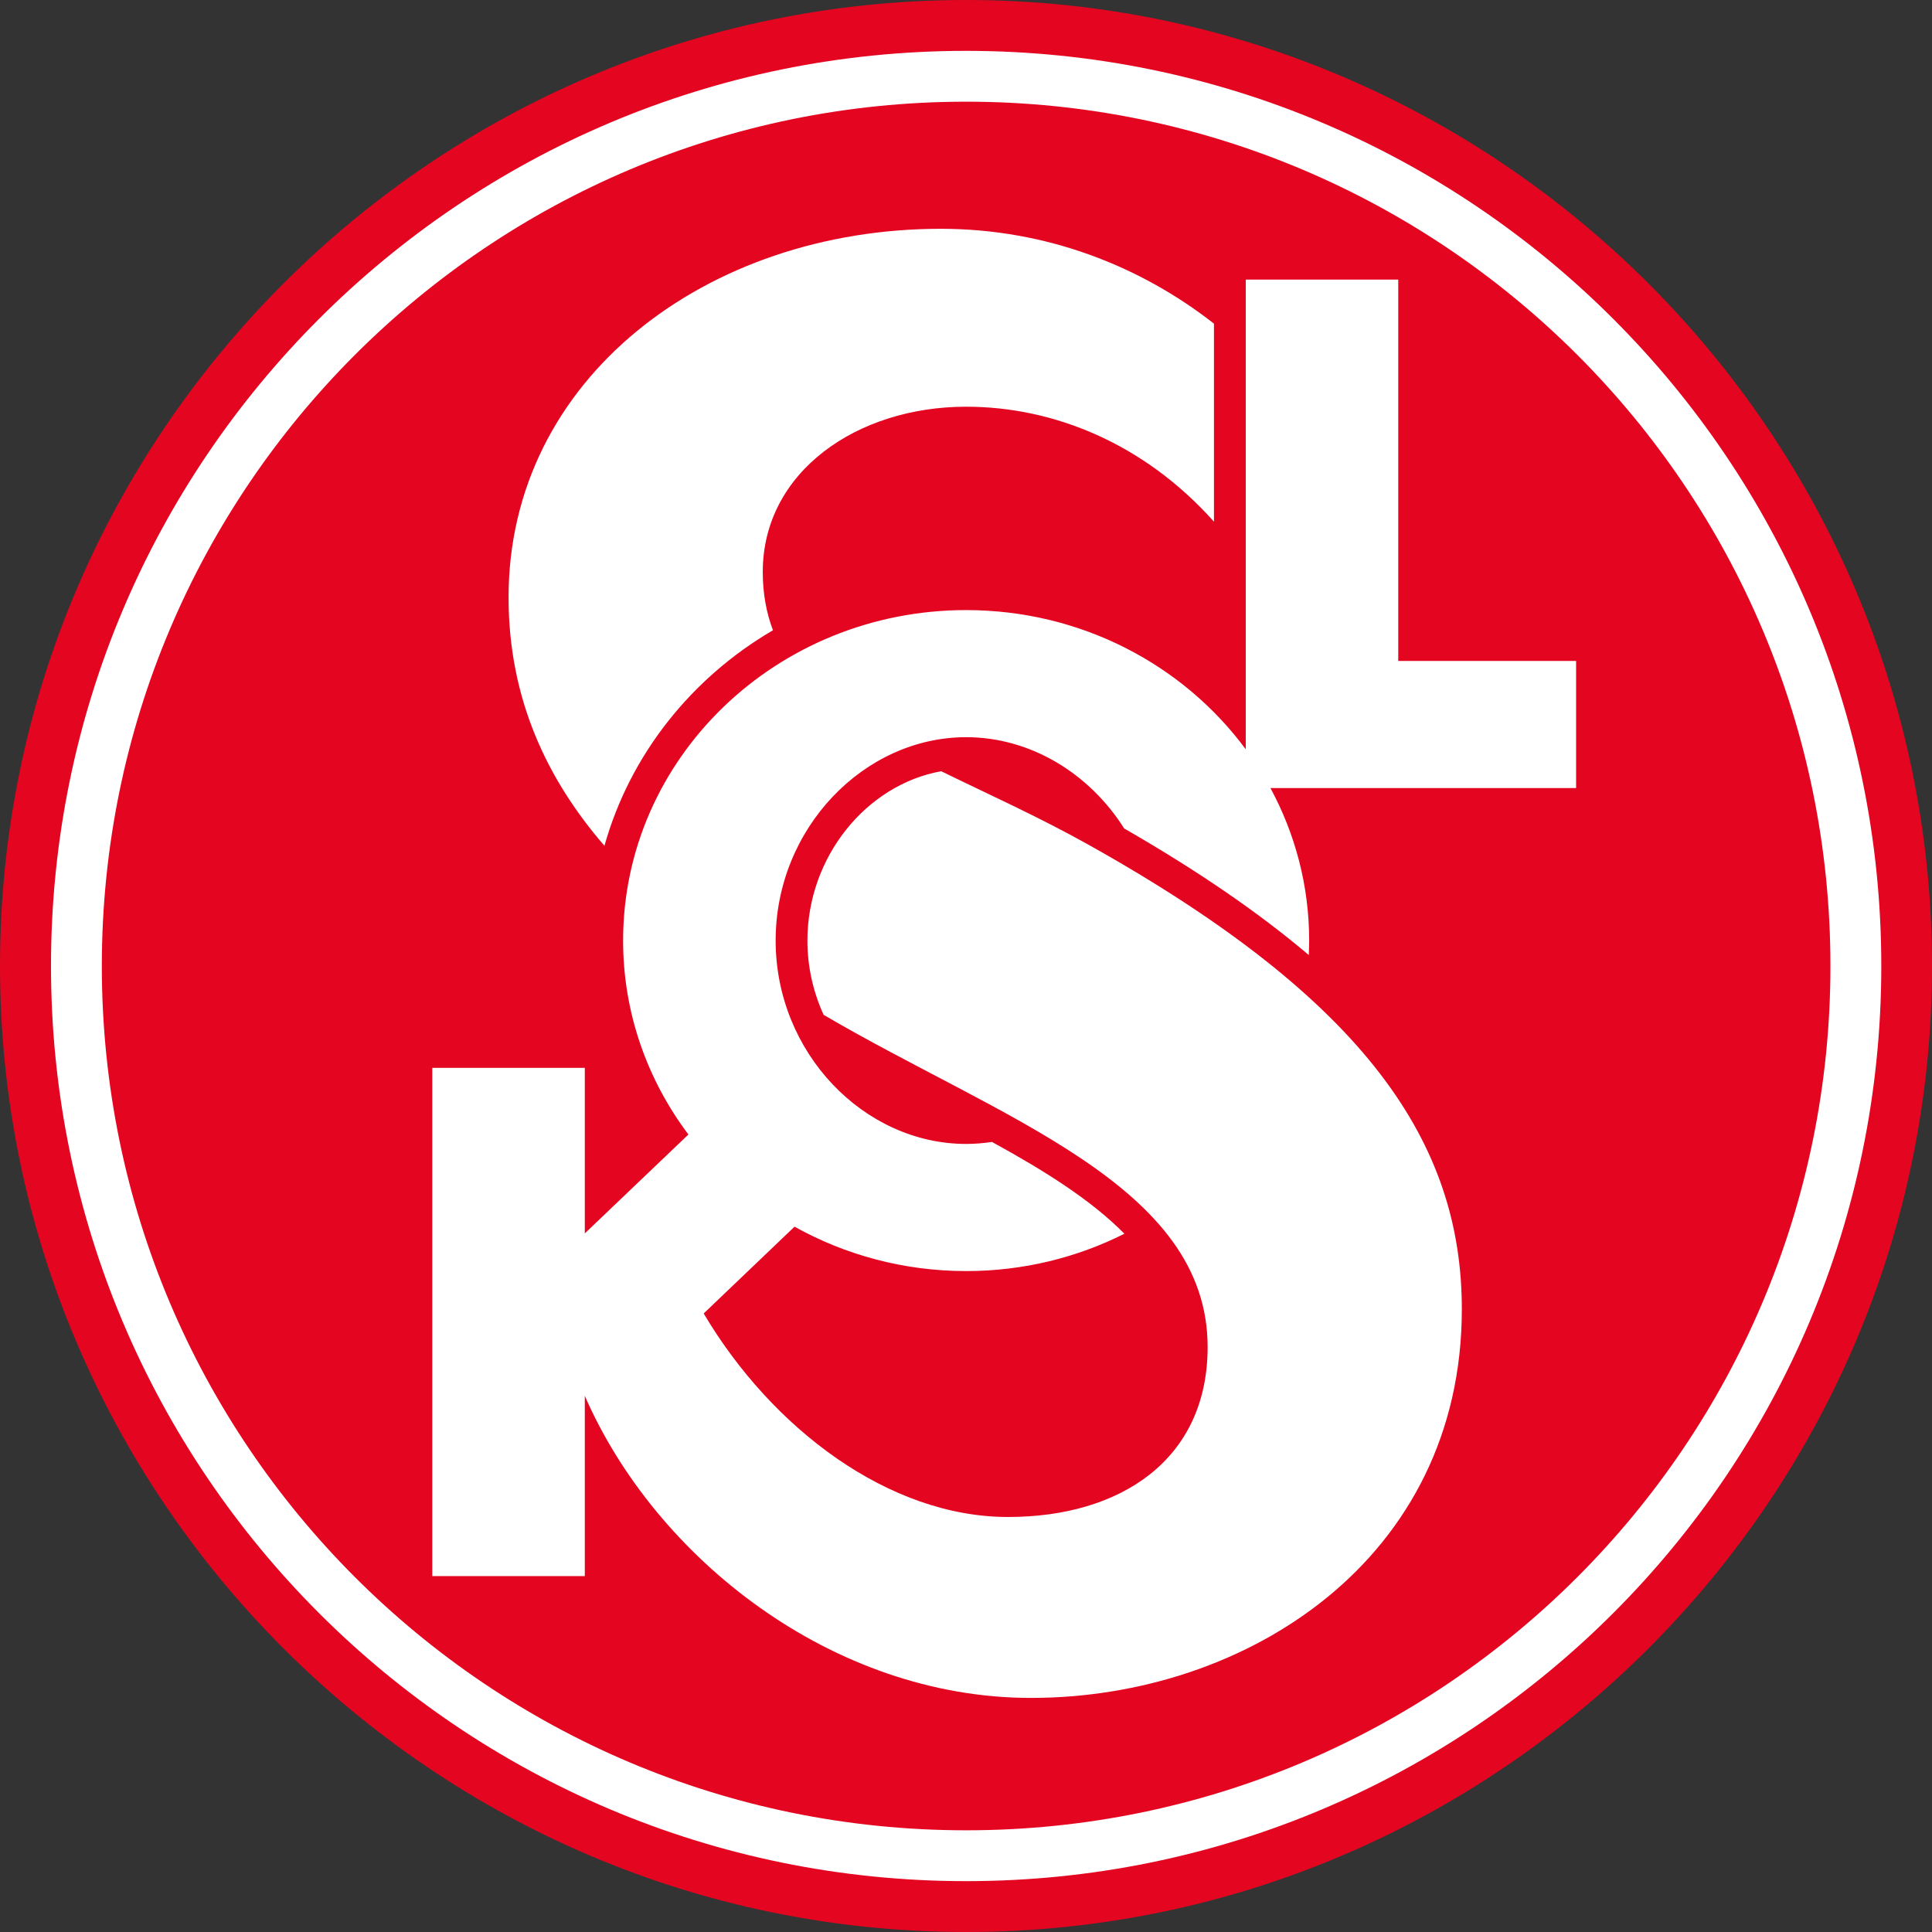
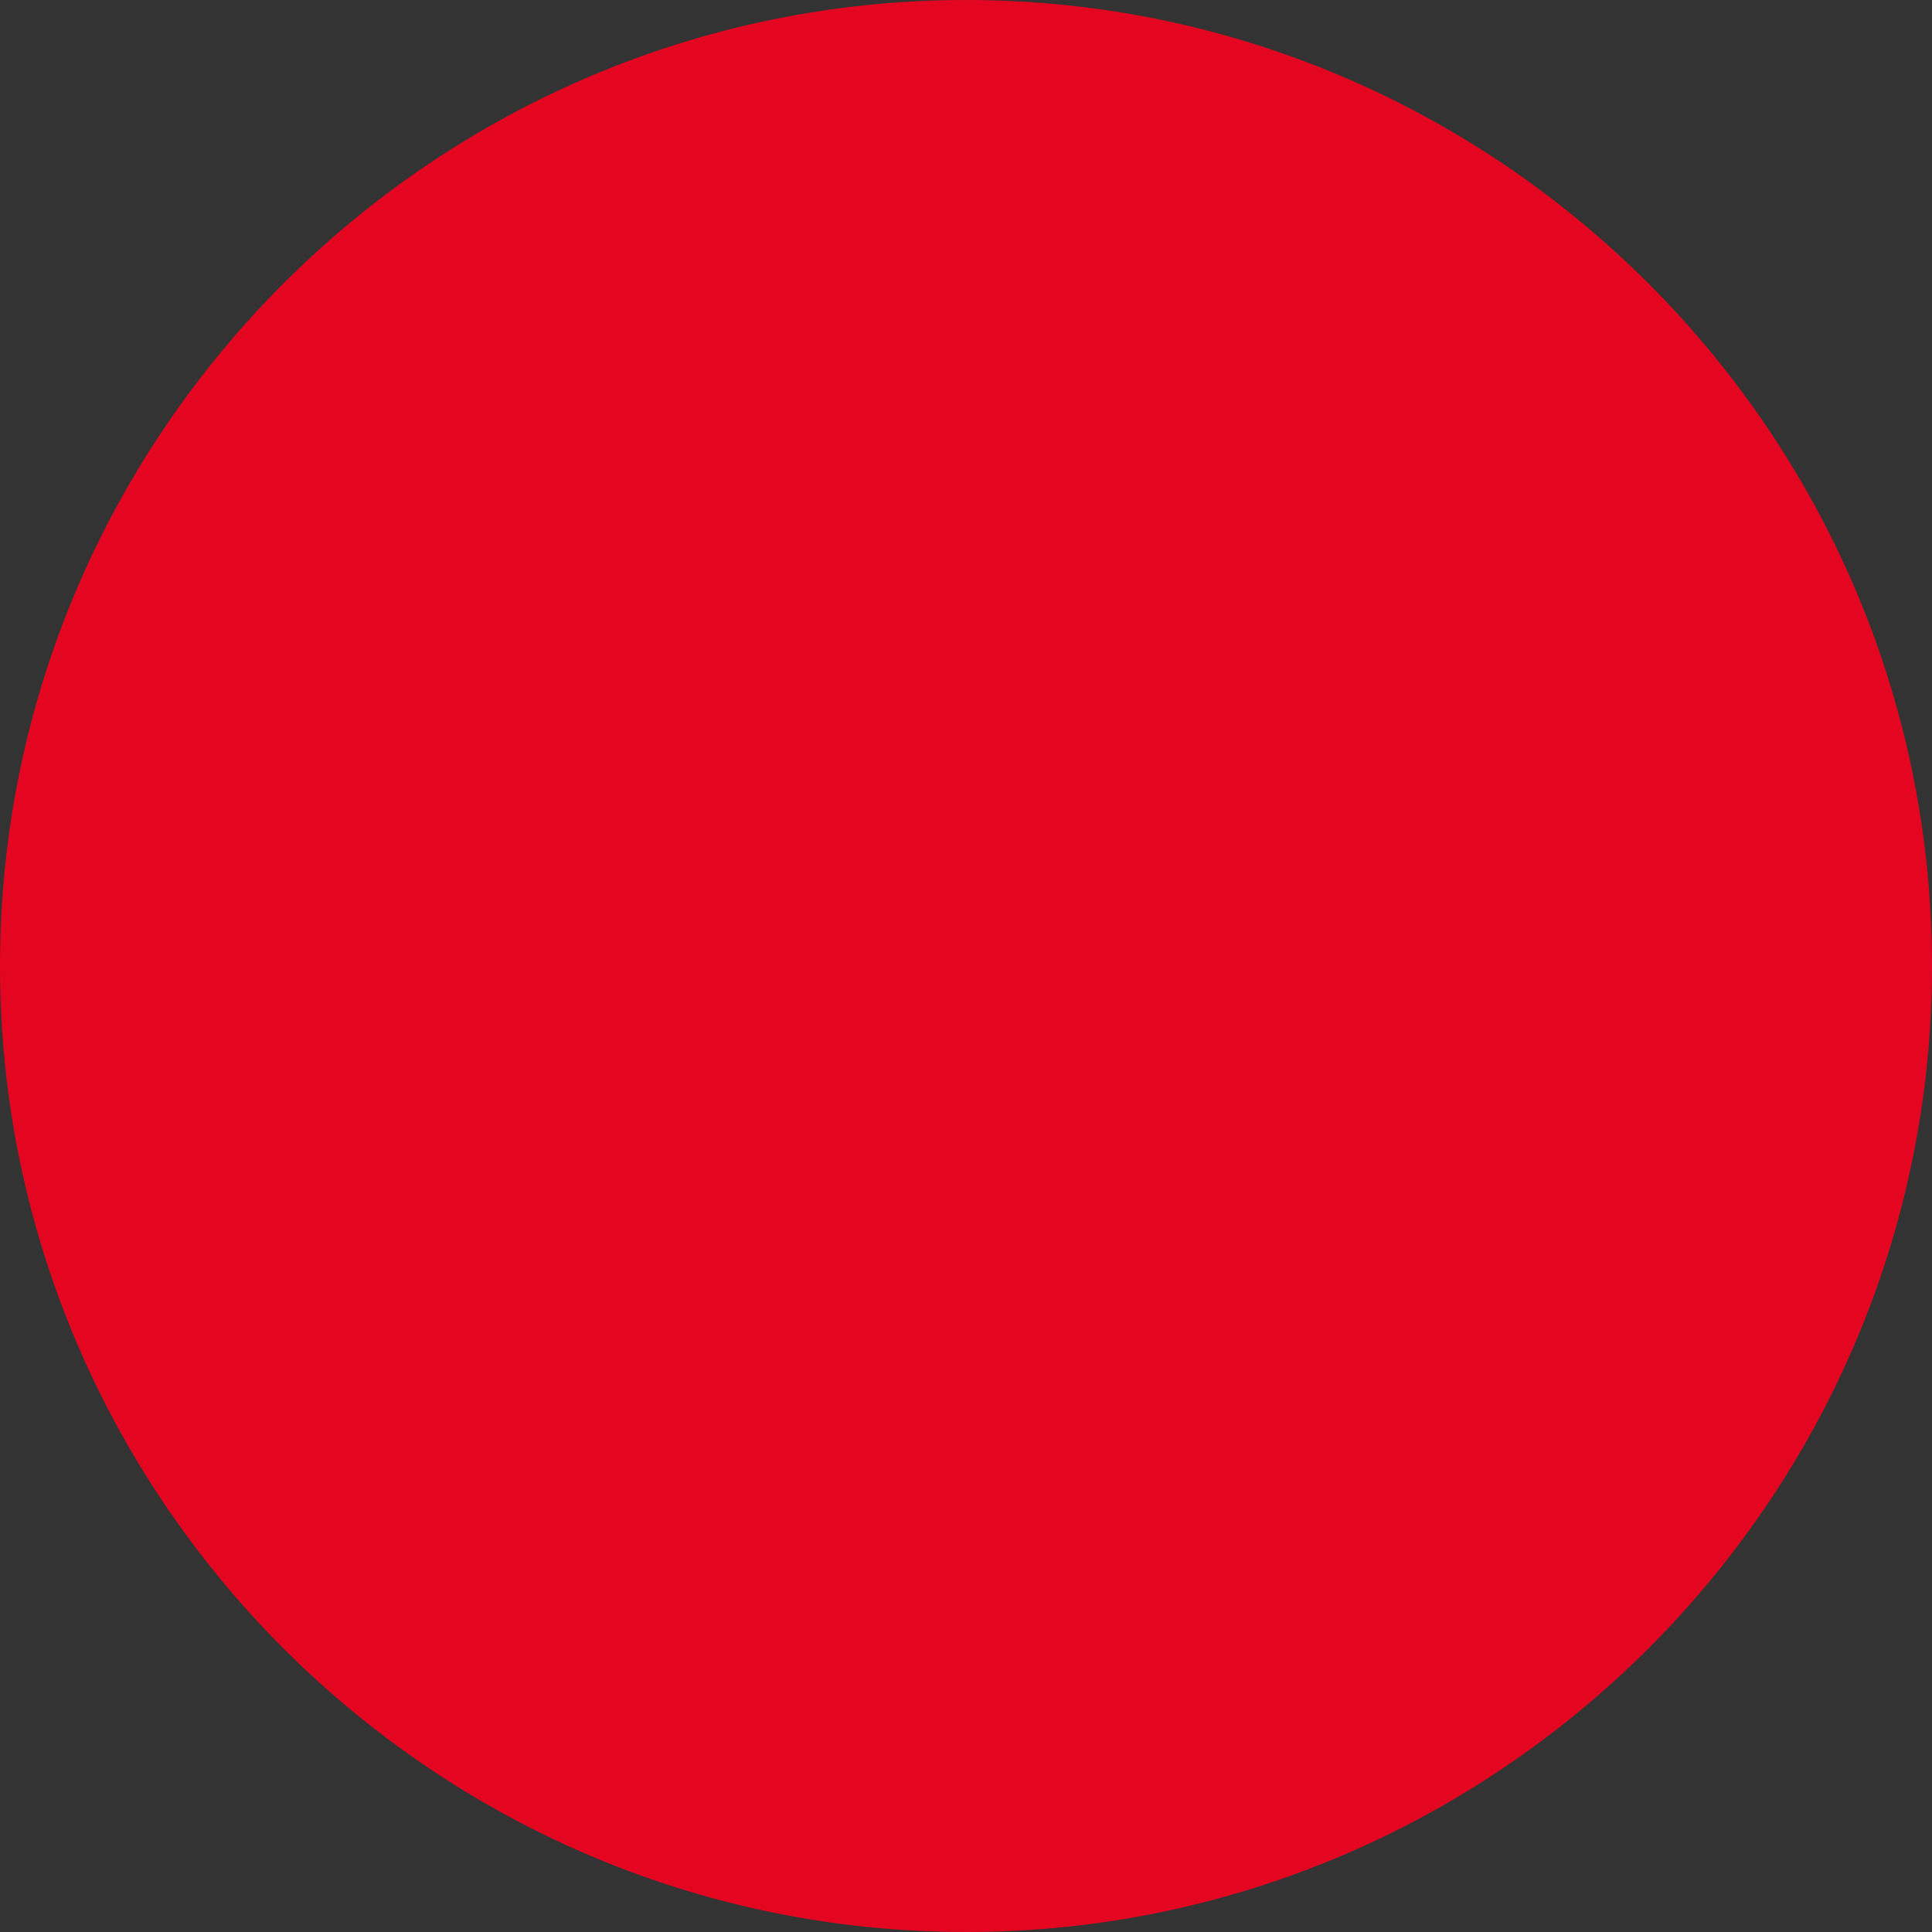
<svg xmlns="http://www.w3.org/2000/svg" version="1.1" id="Layer_1" x="0px" y="0px" width="150px" height="150px" viewBox="0 0 150 150" enable-background="new 0 0 150 150" xml:space="preserve">
  <rect x="0" y="0" width="150" height="150" fill="#333333" stroke="none" />
  <g>
    <path fill="#E40521" d="M75.007,150C116.292,150,150,116.296,150,74.992C150,33.689,116.292,0,75.007,0C33.689,0,0,33.689,0,74.992   C0,116.296,33.689,150,75.007,150z" />
-     <path fill="#FFFFFF" d="M75.009,3.948C35.769,3.948,3.959,35.758,3.959,75c0,39.244,31.809,71.052,71.05,71.052   c39.243,0,71.054-31.808,71.054-71.052C146.063,35.758,114.252,3.948,75.009,3.948z M75.009,142.104   c-37.06,0-67.103-30.04-67.103-67.104c0-37.061,30.043-67.105,67.103-67.105c37.061,0,67.106,30.045,67.106,67.105   C142.115,112.063,112.07,142.104,75.009,142.104z M98.635,61.183c1.917,3.543,3.008,7.571,3.008,11.843   c0,0.375-0.016,0.747-0.031,1.122c-3.892-3.3-8.646-6.558-14.33-9.825c-2.698-4.271-7.271-7.088-12.272-7.088   c-7.919,0-14.789,7.071-14.789,15.791s6.87,15.789,14.789,15.789c0.679,0,1.347-0.057,2.009-0.154   c4.025,2.206,7.679,4.485,10.278,7.126c-3.675,1.85-7.855,2.899-12.288,2.899c-4.855,0-9.403-1.262-13.322-3.447l-7.053,6.739   c5.297,8.934,14.371,15.801,23.634,15.801c8.744,0,15.478-4.459,15.493-13.171c0.02-12.609-16.051-17.74-29.815-25.817   c-0.804-1.757-1.258-3.715-1.258-5.764c0-6.512,4.589-12.11,10.388-13.148c3.58,1.753,7.538,3.525,11.466,5.722   c21.595,12.079,28.954,23.169,28.954,36.047c0,19.378-16.677,30.178-33.455,30.178c-15.401,0-29.152-10.856-34.637-23.456v14   H33.563V82.907h11.841v12.854l8.045-7.68c-3.186-4.228-5.071-9.432-5.071-15.055c0-14.171,11.923-25.659,26.63-25.659   c8.959,0,16.881,4.271,21.713,10.809V21.71h11.839v29.605h13.808v9.868H98.635z M46.929,65.667   c-4.419-5.108-7.444-11.364-7.444-19.287c0-17.009,15.432-28.617,33.552-28.617c8.199,0,15.51,2.898,21.215,7.365v15.376   c-5.426-6.081-12.454-8.927-19.243-8.927c-8.496,0-15.788,5.08-15.788,12.831c0,1.685,0.283,3.178,0.792,4.526   C53.675,52.633,48.913,58.603,46.929,65.667z" />
  </g>
</svg>